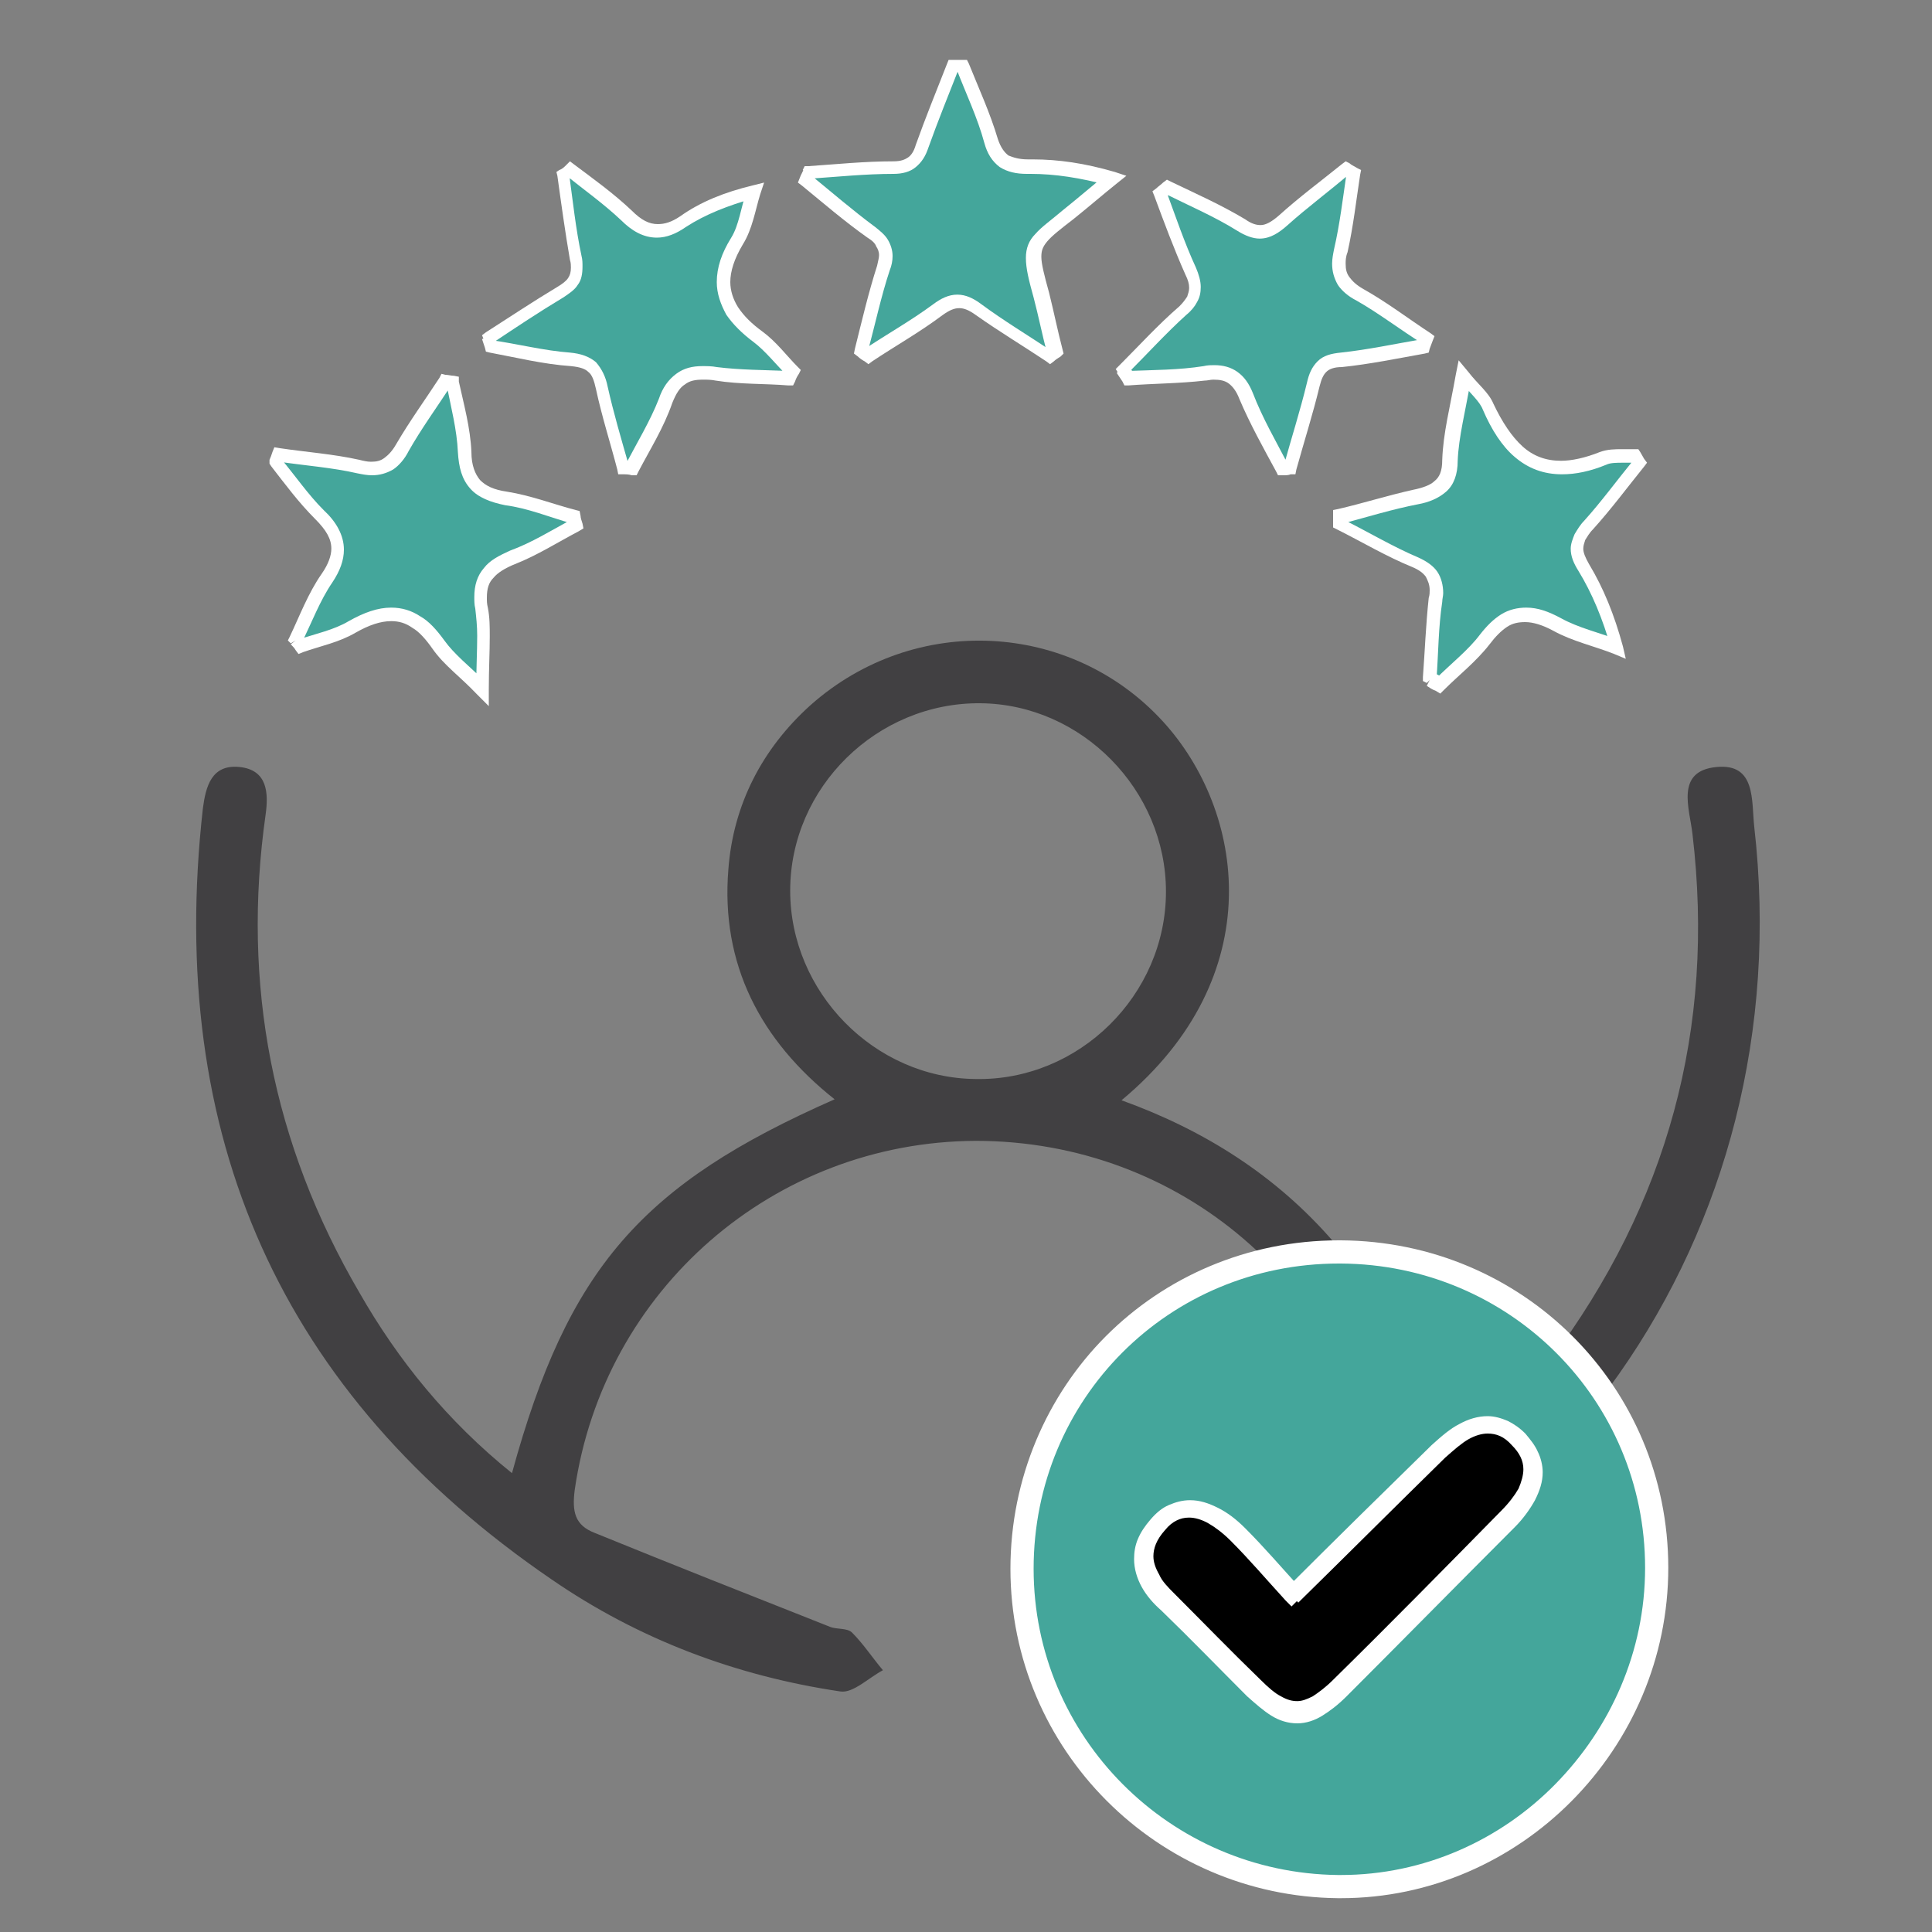
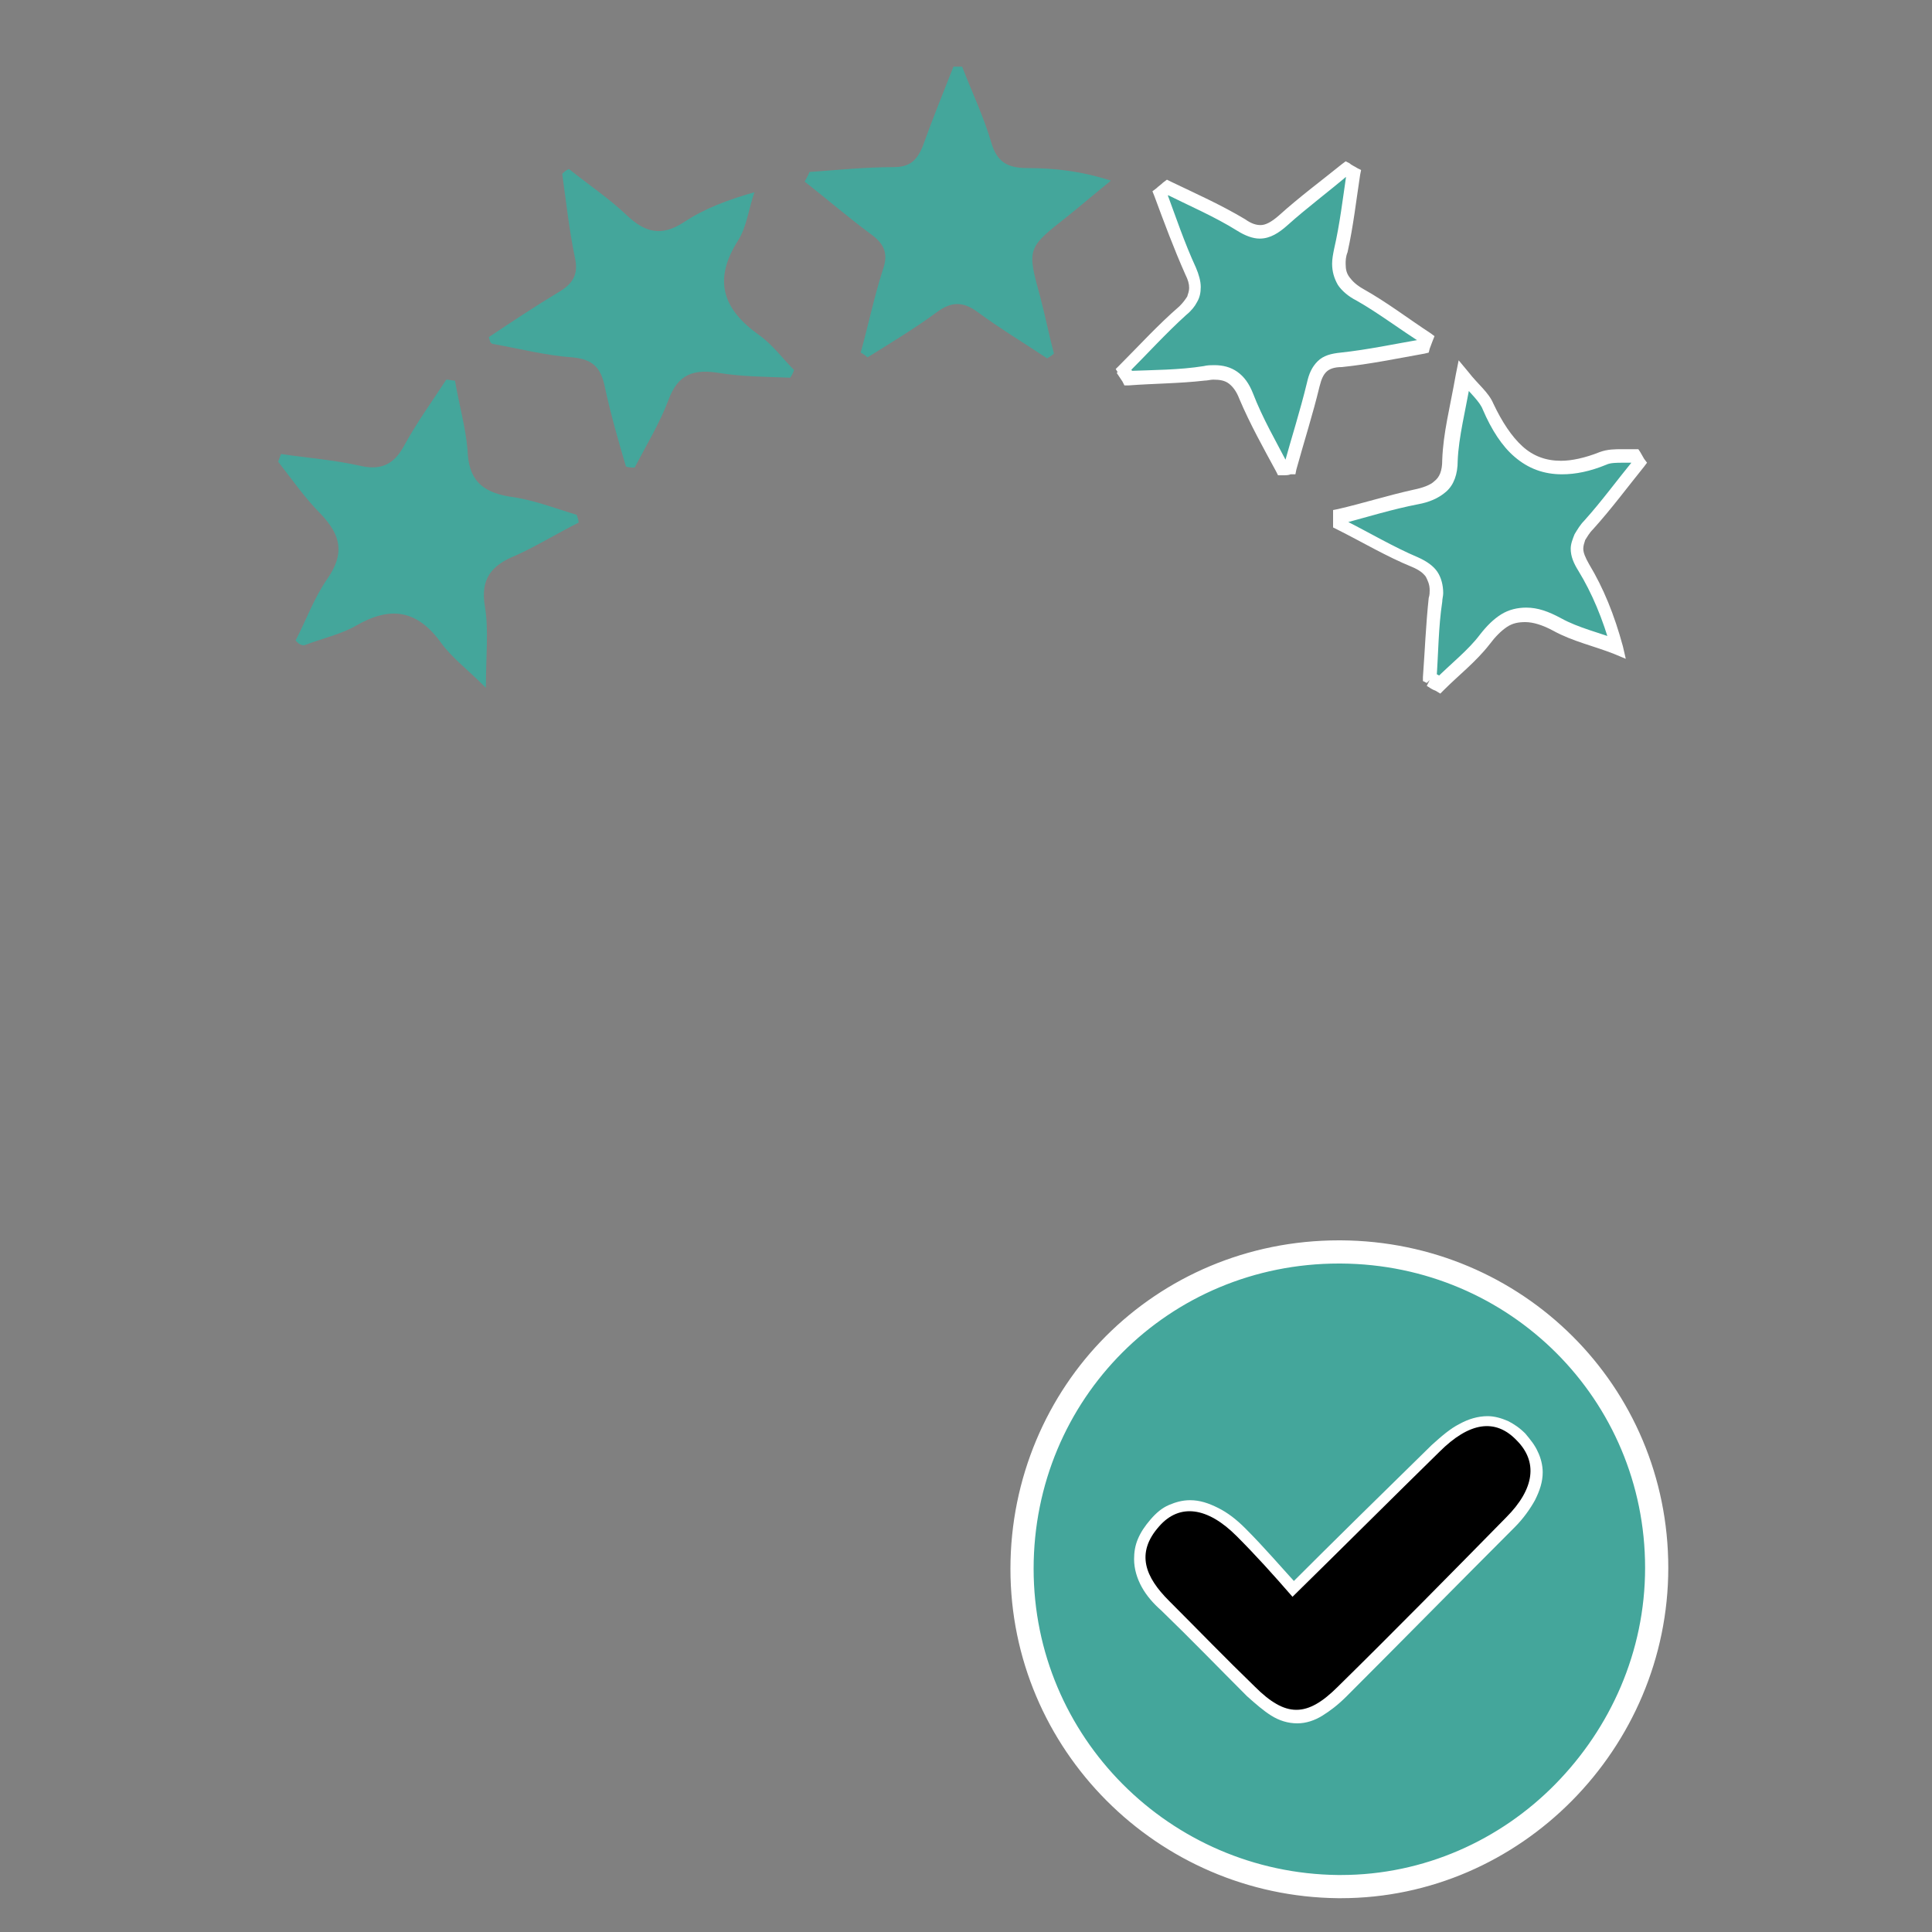
<svg xmlns="http://www.w3.org/2000/svg" version="1.1" id="Layer_1" x="0px" y="0px" viewBox="0 0 200 200" style="enable-background:new 0 0 200 200;" xml:space="preserve">
  <rect x="0" y="0" width="200" height="200" fill="#808080" stroke="none" />
  <style type="text/css">
	.st0{fill:#414042;}
	.st1{fill:#44A69B;}
	.st2{fill:#FFFFFF;}
</style>
  <g>
-     <path class="st0" d="M53,152.5c5.8-21.2,13.4-29.9,33.4-38.7c-7.7-6.1-11.8-14-11-23.8c0.5-6.7,3.5-12.5,8.5-17   c10.8-9.6,27-8.7,36.5,1.7c8.4,9.2,11.2,26.3-4.3,39.2c8.6,3.1,16,7.8,21.9,14.6c5.9,6.8,9.4,14.7,11.4,24.7   c4.1-4.5,8-8.2,11.1-12.4c12.1-16.2,17.1-34.3,14.7-54.5c-0.3-2.6-1.8-6.5,2.5-6.9c4.1-0.4,3.6,3.5,3.9,6.2   c4.8,42.1-21.3,79.3-62.6,89c-1.6,0.4-3.2,1-4.7,0.7c-1.2-0.2-2.8-1.4-3.1-2.5c-0.2-1,0.8-3,1.8-3.4c2-1,4.5-0.9,6.6-1.8   c7.1-2.9,14.1-5.9,21.2-8.9c2.1-0.9,2.4-2.3,2.1-4.5c-3-20.9-20.6-36.1-41.9-36.1c-20.9,0.1-38.5,15.4-41.5,36.1   c-0.3,2.3,0,3.7,2.1,4.5c8.1,3.3,16.2,6.5,24.3,9.7c0.7,0.3,1.8,0.1,2.3,0.6c1.2,1.2,2.1,2.6,3.2,3.9c-1.5,0.8-3.1,2.4-4.4,2.2   c-10.8-1.6-20.9-5.4-29.9-11.6C29,144.3,17.2,117.5,21,83.7c0.3-2.3,0.9-4.6,3.8-4.3c2.9,0.3,3,2.7,2.7,4.9   c-2.5,17.6,0.7,34.1,9.7,49.5C41.2,140.8,46.3,147.1,53,152.5z M120.7,92.3c0-10.5-8.7-19.4-19.2-19.5   c-10.7-0.1-19.7,8.7-19.7,19.4c0,10.5,8.7,19.4,19.2,19.5C111.7,111.9,120.7,103,120.7,92.3z" />
    <path class="st1" d="M171.5,162.3c0,18.2-15,33.1-33,33c-18.1-0.2-32.7-14.9-32.7-32.9c0-18.3,14.7-32.9,33-32.8   C157,129.7,171.5,144.2,171.5,162.3z M133.8,165.3c-2.1-2.3-3.8-4.3-5.7-6.2c-3-3-5.9-3.4-8-1c-2.5,2.9-1.4,5.4,1,7.7   c3,2.9,5.9,5.9,8.9,8.9c3.3,3.2,5.4,3.2,8.6,0c5.8-5.8,11.6-11.7,17.4-17.5c3-3,3.4-5.9,1.1-8c-2.3-2.2-4.9-1.8-8,1.2   C144.2,155.1,139.3,159.9,133.8,165.3z" />
    <path class="st2" d="M171.5,162.3h-1.2l0,0c0,8.7-3.6,16.6-9.3,22.4c-5.7,5.8-13.6,9.4-22.2,9.4l-0.3,0   c-17.4-0.2-31.5-14.3-31.5-31.7l0,0l0,0v0l-0.7,0h0.7v0l-0.7,0h0.7c0-8.8,3.5-16.7,9.2-22.4c5.7-5.7,13.6-9.2,22.4-9.2l0.2,0h0   c17.5,0.1,31.5,14.1,31.5,31.5L171.5,162.3l1.2,0c0-18.8-15.1-33.8-33.9-33.9h0l-0.2,0c-9.5,0-18,3.8-24.1,9.9   c-6.1,6.1-9.9,14.7-9.9,24.1l0,0l1.2,0l-1.2,0c0,18.7,15.2,33.9,33.9,34.1l0.3,0c18.6,0,33.9-15.5,33.9-34.2l0,0H171.5z    M133.8,165.3l0.9-0.8c-2.1-2.3-3.8-4.3-5.8-6.3c-0.9-0.9-1.8-1.6-2.8-2.1c-1-0.5-1.9-0.8-2.9-0.8c-0.8,0-1.5,0.2-2.2,0.5   c-0.7,0.3-1.3,0.8-1.9,1.5c-0.6,0.7-1,1.3-1.3,2c-0.3,0.7-0.4,1.4-0.4,2.1c0,1,0.3,2,0.8,2.9c0.5,0.9,1.2,1.7,2,2.4   c3,2.9,5.9,5.9,8.9,8.9c0.9,0.8,1.7,1.5,2.5,2c0.8,0.5,1.7,0.8,2.7,0.8c0.9,0,1.8-0.3,2.6-0.8c0.8-0.5,1.6-1.1,2.5-2   c5.8-5.8,11.6-11.7,17.4-17.5c0.9-0.9,1.6-1.9,2.1-2.8c0.5-1,0.8-1.9,0.8-2.9c0-0.7-0.2-1.5-0.5-2.1c-0.3-0.7-0.8-1.3-1.3-1.9   c-0.6-0.6-1.2-1-1.8-1.3c-0.7-0.3-1.4-0.5-2.1-0.5c-1,0-2,0.3-2.9,0.8c-1,0.5-1.9,1.3-2.9,2.2c-4.9,4.8-9.8,9.6-15.2,15   L133.8,165.3l0.9-0.8L133.8,165.3l0.9,0.9c5.5-5.4,10.3-10.2,15.2-15c0.8-0.8,1.6-1.4,2.3-1.8c0.7-0.4,1.3-0.5,1.8-0.5   c0.4,0,0.7,0.1,1.1,0.2c0.4,0.2,0.8,0.4,1.2,0.8c0.4,0.4,0.7,0.8,0.8,1.1c0.2,0.4,0.2,0.7,0.2,1.1c0,0.5-0.1,1.1-0.5,1.8   c-0.4,0.7-0.9,1.4-1.7,2.2c-5.8,5.9-11.5,11.7-17.4,17.5c-0.8,0.8-1.4,1.3-2,1.6c-0.6,0.3-1,0.4-1.4,0.4c-0.4,0-0.9-0.1-1.5-0.4   c-0.6-0.3-1.3-0.9-2-1.6c-3-2.9-5.9-5.9-8.9-8.9c-0.7-0.7-1.2-1.3-1.6-1.9c-0.3-0.6-0.5-1.2-0.5-1.7c0-0.4,0.1-0.7,0.2-1.1   c0.2-0.4,0.5-0.9,0.9-1.4c0.4-0.4,0.7-0.7,1.1-0.9c0.4-0.2,0.7-0.3,1.1-0.3c0.5,0,1.1,0.1,1.8,0.5c0.7,0.4,1.4,0.9,2.2,1.7   c1.9,1.9,3.6,3.9,5.7,6.2l0.9,0.9l0.9-0.9L133.8,165.3z" />
    <path class="st1" d="M83.8,17.8c2.9-0.2,5.8-0.5,8.7-0.5c1.7,0,2.4-0.7,3-2.1c1-2.8,2.1-5.5,3.2-8.3c0.3,0,0.6,0,0.9,0   c1,2.6,2.2,5.1,3,7.8c0.6,2.1,1.7,2.7,3.8,2.7c2.7,0,5.5,0.3,8.6,1.3c-1.5,1.2-3,2.5-4.5,3.7c-4.2,3.3-4.2,3.3-2.8,8.4   c0.5,1.9,0.9,3.9,1.4,5.8c-0.2,0.2-0.4,0.3-0.7,0.5c-2.4-1.6-4.9-3.1-7.2-4.8c-1.5-1.1-2.7-1.1-4.2,0c-2.3,1.7-4.8,3.2-7.2,4.7   c-0.2-0.2-0.5-0.4-0.7-0.5c0.8-2.9,1.4-5.8,2.3-8.6c0.6-1.7,0.1-2.7-1.3-3.7c-2.3-1.7-4.5-3.6-6.8-5.4   C83.5,18.4,83.7,18.1,83.8,17.8z" />
-     <path class="st2" d="M83.8,17.8l0,0.7c2.9-0.2,5.8-0.5,8.7-0.5c0.9,0,1.7-0.2,2.3-0.7c0.6-0.5,1-1.1,1.3-2c1-2.8,2.1-5.5,3.2-8.3   l-0.6-0.3l0,0.7c0.3,0,0.6,0,0.9,0l0-0.7L99,7.1c1,2.6,2.2,5.1,2.9,7.7c0.3,1.1,0.8,1.9,1.6,2.5c0.8,0.5,1.7,0.7,2.8,0.7l0.1,0   l0.3,0c2.5,0,5.1,0.4,8.1,1.2l0.2-0.7l-0.4-0.5c-1.5,1.2-3,2.5-4.5,3.7c-1.3,1.1-2.3,1.8-2.9,2.5c-0.7,0.7-1,1.5-1,2.5   c0,1.1,0.3,2.3,0.8,4.1c0.5,1.9,0.9,3.9,1.4,5.8l0.7-0.2l-0.4-0.5c-0.2,0.2-0.4,0.3-0.7,0.5l0.4,0.5l0.4-0.6   c-2.4-1.6-4.9-3.1-7.2-4.8c-0.8-0.6-1.6-1-2.5-1c-0.9,0-1.7,0.4-2.5,1c-2.3,1.7-4.8,3.1-7.2,4.7l0.4,0.6l0.4-0.6   c-0.2-0.2-0.5-0.4-0.7-0.5l-0.4,0.6l0.7,0.2c0.8-2.9,1.4-5.8,2.3-8.5c0.2-0.5,0.3-1,0.3-1.5c0-0.6-0.2-1.2-0.5-1.7   c-0.3-0.5-0.8-0.9-1.3-1.3c-2.3-1.7-4.5-3.6-6.7-5.4l-0.4,0.5L84,19c0.1-0.3,0.3-0.6,0.4-0.9L83.8,17.8l0,0.7L83.8,17.8l-0.6-0.3   c-0.1,0.3-0.3,0.6-0.4,0.9l-0.2,0.5l0.4,0.3c2.2,1.8,4.4,3.7,6.8,5.4c0.5,0.3,0.8,0.6,0.9,0.9c0.2,0.3,0.3,0.6,0.3,0.9   c0,0.3-0.1,0.6-0.2,1.1c-0.9,2.8-1.6,5.8-2.3,8.6l-0.1,0.5l0.4,0.3c0.2,0.2,0.5,0.4,0.7,0.5l0.4,0.3l0.4-0.3c2.4-1.6,4.9-3,7.3-4.8   c0.7-0.5,1.2-0.7,1.7-0.7c0.5,0,1,0.2,1.7,0.7c2.4,1.7,4.9,3.2,7.3,4.8l0.4,0.3l0.4-0.3c0.2-0.2,0.4-0.3,0.7-0.5l0.3-0.3l-0.1-0.4   c-0.5-1.9-0.9-3.9-1.4-5.9c-0.5-1.8-0.8-3-0.8-3.7c0-0.6,0.1-1,0.6-1.6c0.5-0.6,1.4-1.3,2.7-2.3c1.5-1.2,3-2.5,4.5-3.7l1-0.8   l-1.2-0.4c-3.1-0.9-5.8-1.3-8.5-1.3l-0.4,0l-0.1,0c-0.9,0-1.5-0.2-2-0.4c-0.4-0.3-0.8-0.8-1.1-1.7c-0.8-2.7-2-5.3-3-7.8l-0.2-0.4   l-0.5,0c-0.3,0-0.6,0-0.9,0l-0.5,0l-0.2,0.5c-1.1,2.8-2.2,5.5-3.2,8.3c-0.2,0.7-0.5,1.1-0.8,1.3c-0.3,0.2-0.7,0.4-1.5,0.4   c-3,0-5.9,0.3-8.8,0.5l-0.4,0l-0.2,0.4L83.8,17.8z" />
    <path class="st1" d="M50.6,34.9c2.4-1.6,4.8-3.2,7.3-4.7c1.5-0.9,2-1.9,1.6-3.6c-0.6-2.9-0.9-5.8-1.3-8.6c0.2-0.2,0.4-0.4,0.7-0.5   c2,1.6,4.1,3,6,4.8c1.9,1.8,3.6,2.2,5.9,0.7c2.1-1.4,4.5-2.3,7.3-3.1c-0.6,1.7-0.8,3.6-1.7,5c-2.6,4.1-1.6,7.1,2.2,9.8   c1.4,1,2.4,2.4,3.6,3.6c-0.1,0.3-0.2,0.5-0.4,0.8c-2.5-0.1-5-0.1-7.4-0.5c-2.6-0.4-4.2,0.1-5.2,2.8c-0.9,2.4-2.3,4.7-3.5,7   c-0.3,0-0.6,0-0.9-0.1c-0.8-2.7-1.6-5.5-2.2-8.3c-0.4-1.9-1.2-2.8-3.3-3c-2.8-0.2-5.5-0.9-8.3-1.4C50.7,35.5,50.7,35.2,50.6,34.9z" />
-     <path class="st2" d="M50.6,34.9l0.4,0.6c2.4-1.6,4.8-3.2,7.3-4.7c0.6-0.4,1.2-0.8,1.5-1.3c0.4-0.5,0.5-1.2,0.5-1.9   c0-0.4,0-0.7-0.1-1.1c-0.6-2.8-0.9-5.7-1.3-8.6L58.2,18l0.4,0.5c0.2-0.2,0.4-0.4,0.7-0.5l-0.4-0.5L58.4,18c2,1.6,4.1,3.1,5.9,4.8   c1.1,1.1,2.3,1.8,3.7,1.8c1,0,2-0.4,3-1.1c2-1.3,4.3-2.2,7.1-3L78,19.9l-0.7-0.2c-0.6,1.8-0.8,3.6-1.6,4.9c-1,1.6-1.5,3.1-1.5,4.6   c0,1.2,0.4,2.3,1,3.4c0.7,1,1.6,1.9,2.8,2.8c1.2,0.9,2.3,2.3,3.5,3.5l0.5-0.5L81.4,38c-0.1,0.3-0.2,0.5-0.4,0.8l0.6,0.3l0-0.7   c-2.5-0.1-5-0.1-7.4-0.4c-0.5-0.1-1-0.1-1.5-0.1c-1,0-1.9,0.2-2.7,0.8c-0.8,0.6-1.4,1.4-1.8,2.6c-0.9,2.3-2.3,4.6-3.5,6.9l0.6,0.3   l0-0.7c-0.3,0-0.6,0-0.9-0.1l0,0.7l0.7-0.2c-0.8-2.8-1.6-5.5-2.2-8.2c-0.2-1-0.6-1.8-1.2-2.5c-0.7-0.6-1.6-0.9-2.7-1   c-2.7-0.2-5.4-0.9-8.2-1.3l-0.1,0.7l0.7-0.2c-0.1-0.3-0.2-0.6-0.3-0.9L50.6,34.9l0.4,0.6L50.6,34.9l-0.7,0.2   c0.1,0.3,0.2,0.6,0.3,0.9l0.1,0.4l0.4,0.1c2.7,0.5,5.5,1.2,8.4,1.4c1,0.1,1.5,0.3,1.8,0.6c0.4,0.3,0.6,0.9,0.8,1.8   c0.6,2.8,1.5,5.6,2.2,8.3l0.1,0.5l0.5,0c0.3,0,0.6,0,0.9,0.1l0.5,0l0.2-0.4c1.2-2.3,2.6-4.5,3.5-7.1c0.4-1,0.8-1.6,1.3-1.9   c0.5-0.4,1.1-0.5,1.9-0.5c0.4,0,0.8,0,1.3,0.1c2.5,0.4,5.1,0.3,7.5,0.5l0.5,0l0.2-0.4c0.1-0.3,0.2-0.5,0.4-0.8l0.2-0.4l-0.3-0.3   c-1.2-1.2-2.2-2.6-3.7-3.7c-1.1-0.8-1.9-1.6-2.5-2.5c-0.5-0.8-0.8-1.7-0.8-2.6c0-1.1,0.4-2.4,1.3-3.9c1-1.6,1.3-3.6,1.8-5.2   l0.4-1.2l-1.2,0.3c-2.9,0.7-5.4,1.7-7.5,3.2c-0.9,0.6-1.6,0.8-2.3,0.8c-0.9,0-1.7-0.4-2.7-1.4c-1.9-1.8-4-3.3-6-4.8l-0.4-0.3   l-0.4,0.4c-0.2,0.2-0.4,0.4-0.7,0.5l-0.3,0.2l0.1,0.4c0.4,2.9,0.8,5.8,1.3,8.7c0.1,0.3,0.1,0.6,0.1,0.8c0,0.5-0.1,0.8-0.3,1.1   c-0.2,0.3-0.6,0.6-1.1,0.9c-2.5,1.5-4.9,3.1-7.4,4.7l-0.4,0.3l0.2,0.5L50.6,34.9z" />
    <path class="st1" d="M116.2,38.2c2-2,4-4.2,6.2-6.1c1.4-1.2,1.6-2.4,0.9-4.1c-1.2-2.6-2.1-5.4-3.2-8c0.2-0.2,0.5-0.4,0.7-0.6   c2.6,1.3,5.2,2.4,7.7,3.9c1.8,1.1,2.9,0.8,4.4-0.5c2.1-1.9,4.3-3.5,6.5-5.3c0.3,0.2,0.6,0.3,0.8,0.5c-0.4,2.6-0.7,5.3-1.3,7.9   c-0.5,2.1,0,3.5,2,4.6c2.4,1.3,4.6,3,6.9,4.5c-0.1,0.3-0.2,0.5-0.3,0.8c-2.8,0.5-5.7,1.1-8.6,1.4c-1.8,0.2-2.5,0.9-2.9,2.6   c-0.7,2.9-1.6,5.7-2.4,8.6c-0.3,0-0.6,0-0.8,0.1c-1.3-2.5-2.7-4.9-3.8-7.5c-0.9-2.1-2.2-2.7-4.3-2.4c-2.6,0.4-5.2,0.4-7.9,0.5   C116.6,38.8,116.4,38.5,116.2,38.2z" />
    <path class="st2" d="M116.2,38.2l0.5,0.5c2.1-2.1,4-4.2,6.1-6.1c0.5-0.4,0.9-0.9,1.1-1.3c0.3-0.5,0.4-1,0.4-1.6   c0-0.6-0.2-1.3-0.5-2c-1.2-2.6-2.1-5.3-3.1-8l-0.6,0.3l0.5,0.5c0.2-0.2,0.5-0.4,0.7-0.6l-0.5-0.5l-0.3,0.6c2.6,1.3,5.2,2.4,7.6,3.9   c0.8,0.5,1.6,0.8,2.3,0.8c1.1,0,2-0.6,2.9-1.4c2-1.8,4.3-3.5,6.4-5.3l-0.4-0.5l-0.4,0.6c0.3,0.2,0.6,0.3,0.8,0.5l0.4-0.6l-0.7-0.1   c-0.4,2.7-0.7,5.3-1.3,7.9c-0.1,0.5-0.2,1-0.2,1.5c0,0.8,0.2,1.5,0.6,2.2c0.4,0.6,1.1,1.2,1.9,1.6c2.3,1.3,4.5,3,6.9,4.5l0.4-0.6   l-0.7-0.2c-0.1,0.3-0.2,0.5-0.3,0.8l0.7,0.2l-0.1-0.7c-2.9,0.5-5.7,1.1-8.5,1.4c-1,0.1-1.8,0.3-2.4,0.9c-0.6,0.6-0.9,1.3-1.1,2.2   c-0.7,2.9-1.6,5.7-2.4,8.6l0.7,0.2l0-0.7c-0.3,0-0.6,0-0.8,0.1l0,0.7l0.6-0.3c-1.3-2.5-2.7-4.9-3.7-7.5c-0.4-1-0.9-1.7-1.6-2.2   c-0.7-0.5-1.5-0.7-2.4-0.7c-0.3,0-0.7,0-1.1,0.1c-2.5,0.4-5.2,0.4-7.8,0.5l0,0.7l0.6-0.4c-0.2-0.3-0.4-0.6-0.6-0.9L116.2,38.2   l0.5,0.5L116.2,38.2l-0.6,0.4c0.2,0.3,0.4,0.6,0.6,0.9l0.2,0.4l0.4,0c2.6-0.2,5.3-0.2,7.9-0.5c0.3,0,0.6-0.1,0.9-0.1   c0.7,0,1.2,0.1,1.6,0.4c0.4,0.3,0.8,0.8,1.1,1.6c1.1,2.6,2.5,5.1,3.8,7.5l0.2,0.4l0.5,0c0.3,0,0.6,0,0.8-0.1l0.5,0l0.1-0.5   c0.8-2.9,1.7-5.7,2.4-8.6c0.2-0.8,0.4-1.2,0.7-1.5c0.3-0.3,0.8-0.5,1.6-0.5c2.9-0.3,5.8-0.9,8.6-1.4l0.4-0.1l0.1-0.4   c0.1-0.3,0.2-0.5,0.3-0.8l0.2-0.5l-0.4-0.3c-2.3-1.5-4.5-3.2-7-4.6c-0.7-0.4-1.1-0.8-1.4-1.2c-0.3-0.4-0.4-0.8-0.4-1.4   c0-0.3,0-0.7,0.2-1.2c0.6-2.7,0.9-5.4,1.3-8l0.1-0.5l-0.4-0.2c-0.3-0.2-0.6-0.3-0.8-0.5l-0.4-0.2l-0.4,0.3   c-2.1,1.7-4.4,3.4-6.5,5.3c-0.8,0.7-1.4,1-1.9,1c-0.4,0-0.9-0.1-1.6-0.6c-2.5-1.5-5.2-2.7-7.7-3.9l-0.4-0.2l-0.4,0.3   c-0.2,0.2-0.5,0.4-0.7,0.6l-0.4,0.3l0.2,0.5c1,2.7,2,5.4,3.2,8.1c0.3,0.6,0.4,1,0.4,1.4c0,0.3-0.1,0.6-0.2,0.9   c-0.2,0.3-0.4,0.6-0.8,1c-2.2,1.9-4.2,4.1-6.2,6.1l-0.4,0.4l0.3,0.5L116.2,38.2z" />
    <path class="st1" d="M30.6,66.3c1.1-2.1,1.9-4.4,3.3-6.4c1.8-2.6,1.4-4.5-0.7-6.7c-1.6-1.6-3-3.6-4.4-5.4c0.1-0.3,0.2-0.6,0.3-0.8   c2.7,0.4,5.4,0.6,8.1,1.2c2.1,0.5,3.5,0,4.6-2c1.3-2.4,2.9-4.6,4.4-6.9c0.3,0,0.6,0.1,0.9,0.1c0.4,2.4,1.1,4.8,1.3,7.2   c0.1,3,1.4,4.3,4.3,4.8c2.4,0.3,4.7,1.2,7,1.9c0.1,0.3,0.2,0.6,0.2,0.8c-2.2,1.1-4.3,2.4-6.5,3.4c-2.5,1-3.7,2.4-3.2,5.3   c0.4,2.4,0.1,5,0.1,8.4c-1.9-1.9-3.5-3.1-4.6-4.6c-2.5-3.5-5.3-3.9-8.9-1.8c-1.6,0.9-3.5,1.3-5.3,2C31,66.8,30.8,66.5,30.6,66.3z" />
-     <path class="st2" d="M30.6,66.3l0.6,0.3c1.1-2.2,1.9-4.4,3.2-6.3c0.8-1.2,1.2-2.3,1.2-3.4c0-1.5-0.8-2.9-2.1-4.1   c-1.6-1.6-2.9-3.5-4.4-5.3l-0.5,0.4l0.6,0.2c0.1-0.3,0.2-0.6,0.3-0.8L29,47.1l-0.1,0.7c2.7,0.4,5.5,0.6,8.1,1.2   c0.5,0.1,1,0.2,1.5,0.2c0.8,0,1.5-0.2,2.2-0.6c0.6-0.4,1.2-1.1,1.6-1.9c1.3-2.3,2.9-4.5,4.4-6.8L46,39.5l-0.1,0.7   c0.3,0,0.6,0.1,0.9,0.1l0.1-0.7l-0.7,0.1c0.5,2.5,1.1,4.8,1.2,7.1c0.1,1.6,0.4,2.8,1.3,3.8c0.8,0.9,2.1,1.4,3.6,1.7   c2.3,0.3,4.5,1.2,6.9,1.9l0.2-0.7l-0.7,0.2c0.1,0.3,0.2,0.6,0.2,0.8l0.7-0.2l-0.3-0.6c-2.2,1.2-4.3,2.5-6.5,3.3   c-1.1,0.5-2.1,1-2.7,1.8c-0.7,0.8-1,1.8-1,3c0,0.4,0,0.8,0.1,1.2c0.1,0.9,0.2,1.8,0.2,2.8c0,1.6-0.1,3.4-0.1,5.5H50l0.5-0.5   c-2-1.9-3.5-3.1-4.5-4.5c-0.8-1.1-1.6-2-2.5-2.5c-0.9-0.6-1.9-0.9-3-0.9c-1.4,0-2.8,0.5-4.4,1.4c-1.5,0.9-3.4,1.3-5.2,1.9l0.2,0.7   l0.5-0.4c-0.2-0.2-0.4-0.4-0.5-0.6L30.6,66.3l0.6,0.3L30.6,66.3l-0.5,0.4c0.2,0.2,0.4,0.4,0.5,0.6l0.3,0.4l0.5-0.2   c1.7-0.6,3.7-1,5.4-2c1.4-0.8,2.6-1.2,3.7-1.2c0.8,0,1.5,0.2,2.2,0.7c0.7,0.4,1.4,1.2,2.1,2.2c1.2,1.7,2.8,2.8,4.6,4.7l1.2,1.2   v-1.7c0-2.1,0.1-3.9,0.1-5.5c0-1,0-2-0.2-3c-0.1-0.4-0.1-0.7-0.1-1c0-1,0.2-1.6,0.7-2.1c0.4-0.5,1.2-1,2.2-1.4   c2.3-0.9,4.5-2.3,6.6-3.4l0.5-0.3l-0.1-0.5c-0.1-0.3-0.2-0.6-0.2-0.8L60,52.9l-0.4-0.1c-2.3-0.6-4.6-1.5-7.1-1.9   c-1.4-0.2-2.2-0.6-2.8-1.2c-0.5-0.6-0.9-1.5-0.9-2.9c-0.1-2.5-0.8-5-1.3-7.3L47.5,39L47,38.9c-0.3,0-0.6-0.1-0.9-0.1l-0.4-0.1   l-0.2,0.4C44,41.4,42.4,43.6,41,46c-0.4,0.7-0.8,1.1-1.2,1.4c-0.4,0.3-0.8,0.4-1.4,0.4c-0.4,0-0.8-0.1-1.2-0.2   c-2.7-0.6-5.5-0.8-8.2-1.2l-0.6-0.1l-0.2,0.5c-0.1,0.3-0.2,0.6-0.3,0.8L27.9,48l0.2,0.3c1.4,1.8,2.8,3.7,4.5,5.4   c1.2,1.2,1.7,2.1,1.7,3.1c0,0.7-0.3,1.6-1,2.6c-1.4,2-2.3,4.4-3.3,6.5l-0.2,0.4l0.3,0.3L30.6,66.3z" />
    <path class="st1" d="M148,70.4c0.2-2.7,0.2-5.5,0.6-8.2c0.2-1.9-0.2-3.1-2.1-3.9c-2.7-1.1-5.2-2.6-7.7-3.9c0-0.3,0-0.6,0-0.9   c2.6-0.7,5.2-1.5,7.8-2c2.1-0.5,3.4-1.2,3.5-3.8c0.1-2.6,0.8-5.2,1.4-8.7c1.1,1.4,2.1,2.1,2.5,3.1c2.3,5.5,6,7.8,11.9,5.4   c1-0.4,2.2-0.2,3.3-0.3c0.1,0.2,0.3,0.5,0.4,0.7c-1.7,2.2-3.4,4.4-5.3,6.5c-1.3,1.4-1.6,2.6-0.5,4.4c1.5,2.4,2.6,5,3.5,8.3   c-2.1-0.8-4.3-1.3-6.2-2.3c-3.1-1.7-5.4-1.2-7.5,1.6c-1.3,1.7-3.1,3.1-4.6,4.7C148.6,70.7,148.3,70.5,148,70.4z" />
    <path class="st2" d="M148,70.4l0.7,0c0.2-2.7,0.2-5.5,0.6-8.1c0-0.3,0.1-0.6,0.1-0.9c0-0.8-0.2-1.6-0.6-2.2c-0.4-0.6-1.1-1.1-2-1.5   c-2.6-1.1-5.1-2.6-7.7-3.9l-0.3,0.6l0.7,0c0-0.3,0-0.6,0-0.9l-0.7,0l0.2,0.7c2.6-0.7,5.2-1.5,7.8-2c1.1-0.2,2.1-0.6,2.9-1.3   c0.8-0.7,1.2-1.8,1.2-3.2c0.1-2.5,0.8-5.1,1.4-8.6l-0.7-0.1l-0.5,0.4c1.2,1.4,2.1,2.2,2.4,3c0.9,2.1,2,3.8,3.3,4.9   c1.4,1.2,3,1.8,4.9,1.8c1.4,0,2.9-0.3,4.6-1c0.4-0.2,1.1-0.2,1.7-0.2c0.2,0,0.3,0,0.5,0c0.3,0,0.6,0,0.9,0l-0.1-0.7l-0.6,0.4   c0.1,0.2,0.3,0.5,0.4,0.7l0.6-0.4l-0.5-0.4c-1.8,2.2-3.4,4.4-5.2,6.4c-0.4,0.4-0.7,0.9-1,1.4c-0.2,0.5-0.4,1-0.4,1.5   c0,0.8,0.3,1.5,0.8,2.3c1.4,2.3,2.5,4.9,3.4,8.1l0.7-0.2l0.2-0.7c-2.1-0.8-4.3-1.3-6.1-2.3c-1.3-0.7-2.4-1.1-3.6-1.1   c-0.9,0-1.8,0.2-2.6,0.7c-0.8,0.5-1.5,1.2-2.2,2.1c-1.2,1.6-3,3-4.6,4.6l0.5,0.5l0.3-0.6c-0.3-0.2-0.6-0.4-0.9-0.5L148,70.4l0.7,0   L148,70.4l-0.3,0.6c0.3,0.2,0.6,0.4,0.9,0.5l0.5,0.3l0.4-0.4c1.5-1.5,3.3-2.9,4.7-4.7c0.6-0.8,1.2-1.4,1.8-1.8   c0.6-0.4,1.2-0.5,1.9-0.5c0.8,0,1.8,0.3,2.9,0.9c2,1.1,4.3,1.6,6.3,2.4l1.2,0.5l-0.3-1.3c-0.9-3.3-2-6-3.5-8.5   c-0.4-0.7-0.6-1.2-0.6-1.6c0-0.3,0.1-0.6,0.2-0.9c0.2-0.3,0.4-0.7,0.8-1.1c1.9-2.1,3.6-4.4,5.3-6.5l0.3-0.4l-0.3-0.4   c-0.1-0.2-0.3-0.5-0.4-0.7l-0.2-0.3l-0.4,0c-0.2,0-0.5,0-0.8,0c-0.2,0-0.3,0-0.5,0c-0.7,0-1.5,0-2.3,0.3c-1.5,0.6-2.9,0.9-4,0.9   c-1.6,0-2.9-0.5-4-1.5c-1.1-1-2.1-2.5-3-4.4c-0.5-1.2-1.6-2-2.6-3.3l-1-1.2l-0.3,1.5c-0.6,3.4-1.3,6-1.4,8.8c0,1.2-0.3,1.8-0.8,2.2   c-0.4,0.4-1.2,0.7-2.2,0.9c-2.7,0.6-5.2,1.4-7.8,2l-0.5,0.1l0,0.5c0,0.3,0,0.6,0,0.9l0,0.4l0.4,0.2c2.6,1.3,5.1,2.8,7.8,3.9   c0.7,0.3,1.1,0.6,1.4,1c0.2,0.4,0.4,0.8,0.4,1.4c0,0.2,0,0.5-0.1,0.8c-0.3,2.8-0.4,5.5-0.6,8.2l0,0.4l0.4,0.2L148,70.4z" />
    <path d="M133.8,165.3c5.5-5.4,10.3-10.2,15.2-15c3.1-3.1,5.8-3.5,8-1.2c2.2,2.2,1.9,5-1.1,8c-5.8,5.9-11.5,11.7-17.4,17.5   c-3.2,3.2-5.4,3.2-8.6,0c-3-2.9-5.9-5.9-8.9-8.9c-2.4-2.4-3.5-4.9-1-7.7c2.1-2.4,5-2,8,1C130,161,131.8,163,133.8,165.3z" />
-     <path class="st2" d="M133.8,165.3l0.6,0.6c5.5-5.4,10.3-10.2,15.2-15c0.9-0.8,1.7-1.5,2.4-1.9c0.7-0.4,1.4-0.6,2-0.6   c0.9,0,1.7,0.3,2.5,1.2c0.8,0.8,1.2,1.6,1.2,2.5c0,0.6-0.2,1.3-0.5,2c-0.4,0.7-1,1.5-1.8,2.3c-5.8,5.9-11.5,11.7-17.4,17.5   c-0.8,0.8-1.5,1.3-2.1,1.7c-0.6,0.3-1.1,0.5-1.6,0.5c-0.5,0-1-0.1-1.7-0.5c-0.6-0.3-1.3-0.9-2.1-1.7c-3-2.9-5.9-5.9-8.9-8.9   c-0.7-0.7-1.3-1.3-1.6-2c-0.4-0.7-0.6-1.3-0.6-1.9c0-0.8,0.3-1.7,1.2-2.7c0.4-0.5,0.8-0.8,1.2-1c0.4-0.2,0.8-0.3,1.3-0.3   c0.6,0,1.3,0.2,2,0.6c0.7,0.4,1.5,1,2.3,1.8c1.9,1.9,3.6,3.9,5.7,6.2l0.6,0.6l0.6-0.6L133.8,165.3l0.6-0.5   c-2.1-2.3-3.8-4.3-5.7-6.3c-0.9-0.9-1.8-1.6-2.7-2.1c-0.9-0.5-1.8-0.7-2.7-0.7c-0.7,0-1.4,0.2-2,0.5c-0.6,0.3-1.2,0.8-1.7,1.4   c-1.1,1.2-1.6,2.5-1.6,3.8c0,1,0.3,1.9,0.8,2.7c0.5,0.8,1.1,1.6,1.9,2.3c3,2.9,5.9,5.9,8.9,8.9c0.9,0.8,1.6,1.5,2.5,1.9   c0.8,0.5,1.6,0.7,2.5,0.7c0.8,0,1.7-0.3,2.4-0.7c0.8-0.5,1.6-1.1,2.4-1.9c5.8-5.8,11.6-11.7,17.4-17.5c0.9-0.9,1.6-1.8,2.1-2.7   c0.5-0.9,0.7-1.8,0.7-2.7c0-1.4-0.6-2.7-1.7-3.7c-1.1-1.1-2.3-1.7-3.7-1.7c-0.9,0-1.8,0.3-2.7,0.8c-0.9,0.5-1.8,1.2-2.8,2.1   c-4.9,4.8-9.8,9.6-15.2,15L133.8,165.3l0.6-0.5L133.8,165.3z" />
  </g>
</svg>